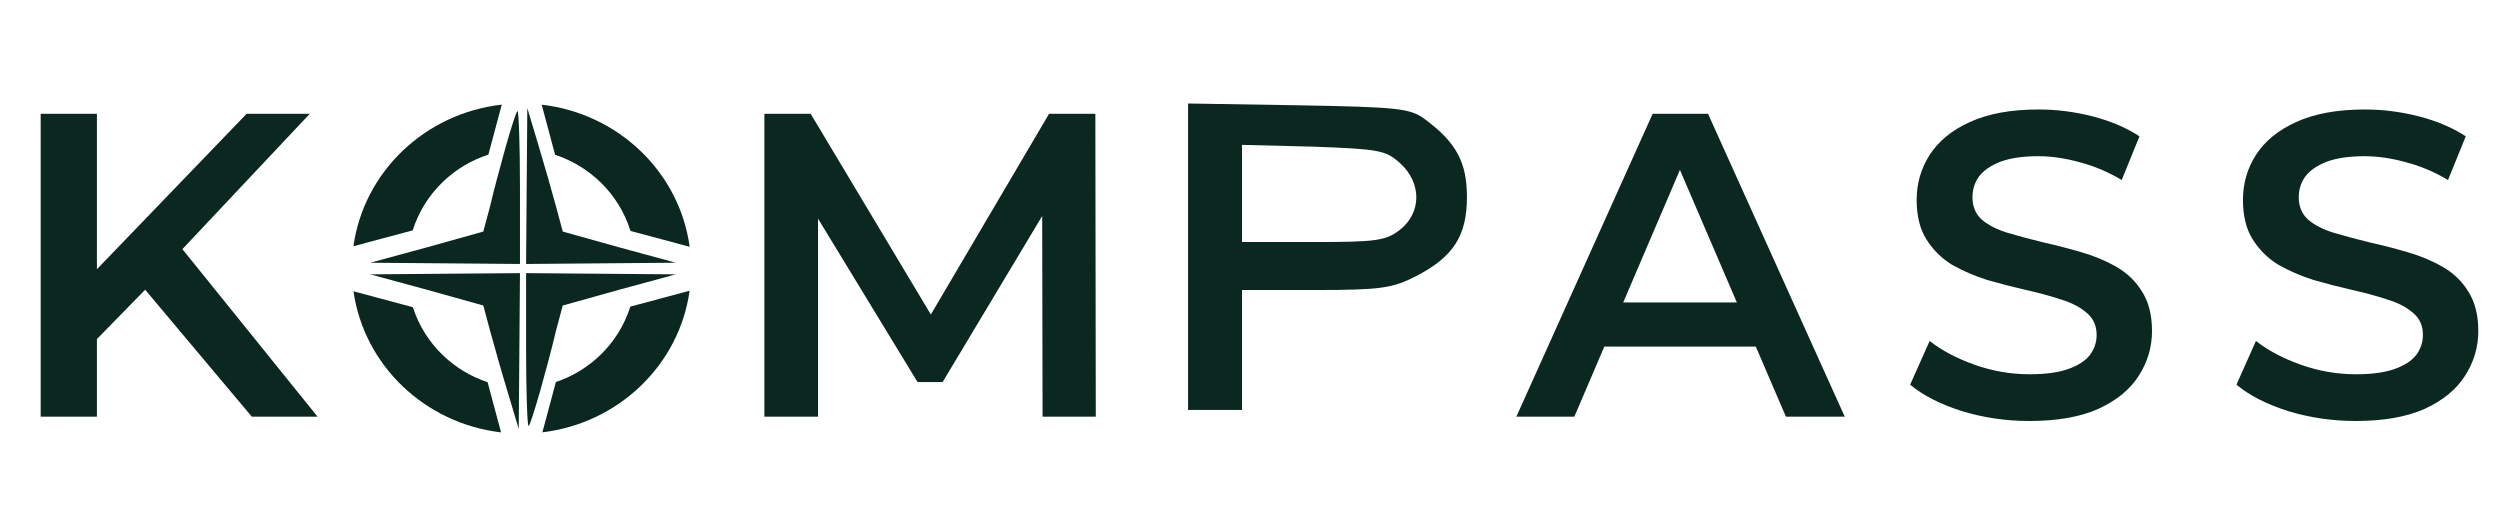
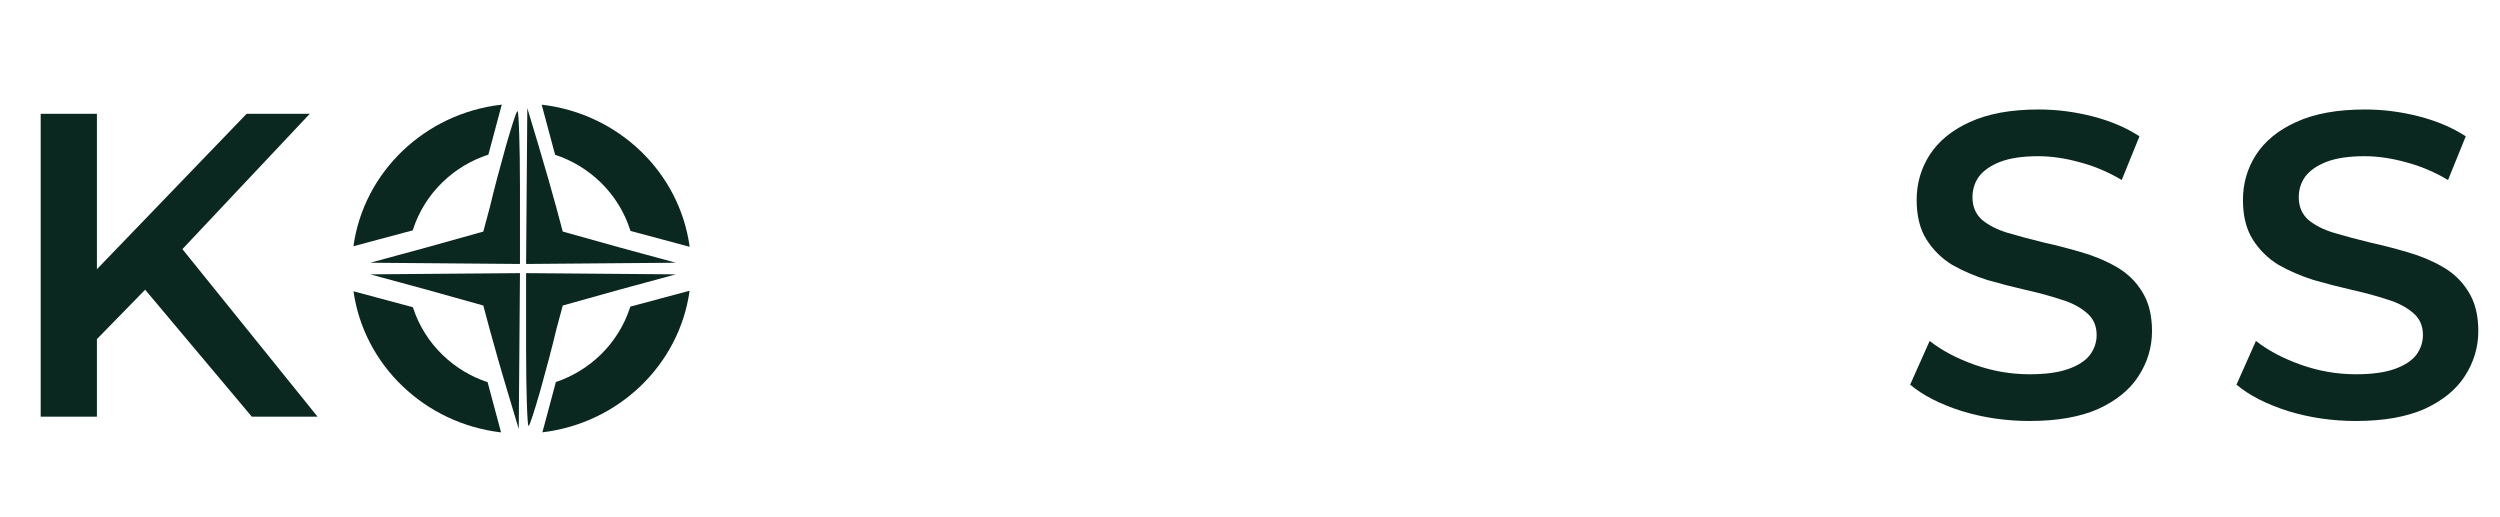
<svg xmlns="http://www.w3.org/2000/svg" width="174" height="36" viewBox="0 0 174 36" fill="none">
  <path d="M141.258 29.301C139.612 29.301 138.036 29.07 136.531 28.608C135.025 28.127 133.831 27.515 132.947 26.772L134.303 23.73C135.146 24.393 136.19 24.945 137.434 25.387C138.679 25.828 139.954 26.049 141.258 26.049C142.363 26.049 143.256 25.928 143.938 25.688C144.621 25.447 145.123 25.126 145.444 24.724C145.765 24.302 145.926 23.831 145.926 23.309C145.926 22.666 145.695 22.154 145.233 21.773C144.772 21.372 144.169 21.06 143.427 20.84C142.704 20.599 141.891 20.378 140.987 20.177C140.104 19.976 139.211 19.745 138.307 19.485C137.424 19.203 136.611 18.852 135.868 18.431C135.146 17.989 134.553 17.407 134.092 16.684C133.63 15.961 133.399 15.038 133.399 13.914C133.399 12.77 133.7 11.726 134.303 10.782C134.925 9.818 135.858 9.056 137.103 8.494C138.368 7.911 139.964 7.62 141.891 7.62C143.156 7.62 144.41 7.781 145.655 8.102C146.9 8.423 147.984 8.885 148.907 9.487L147.672 12.529C146.729 11.966 145.755 11.555 144.752 11.294C143.748 11.013 142.784 10.872 141.861 10.872C140.777 10.872 139.893 11.003 139.211 11.264C138.548 11.525 138.057 11.866 137.735 12.288C137.434 12.709 137.284 13.191 137.284 13.733C137.284 14.376 137.504 14.897 137.946 15.299C138.408 15.68 139 15.982 139.723 16.202C140.466 16.423 141.289 16.644 142.192 16.865C143.095 17.066 143.989 17.296 144.872 17.557C145.775 17.818 146.588 18.16 147.311 18.581C148.054 19.003 148.646 19.575 149.088 20.297C149.549 21.02 149.78 21.934 149.78 23.038C149.78 24.162 149.469 25.206 148.847 26.169C148.245 27.113 147.311 27.876 146.046 28.458C144.782 29.02 143.186 29.301 141.258 29.301Z" fill="#0B2820" />
  <path d="M6.324 24.032L6.113 19.394L17.164 7.921H21.56L12.376 17.678L10.208 20.057L6.324 24.032ZM2.831 29V7.921H6.745V29H2.831ZM17.525 29L9.455 19.394L12.045 16.534L22.102 29H17.525Z" fill="#0B2820" />
-   <path d="M53.201 29V7.921H56.423L65.637 23.309H63.951L73.014 7.921H76.237L76.267 29H72.563L72.533 13.733H73.316L65.607 26.591H63.86L56.031 13.733H56.934V29H53.201Z" fill="#0B2820" />
-   <path d="M105.539 29L115.024 7.921H118.879L128.394 29H124.299L116.139 9.999H117.704L109.574 29H105.539ZM109.905 24.122L110.959 21.05H122.342L123.396 24.122H109.905Z" fill="#0B2820" />
  <path d="M163.969 29.301C162.323 29.301 160.747 29.07 159.241 28.608C157.735 28.127 156.541 27.515 155.658 26.772L157.013 23.73C157.856 24.393 158.9 24.945 160.144 25.387C161.389 25.828 162.664 26.049 163.969 26.049C165.073 26.049 165.966 25.928 166.649 25.688C167.331 25.447 167.833 25.126 168.154 24.724C168.475 24.302 168.636 23.831 168.636 23.309C168.636 22.666 168.405 22.154 167.944 21.773C167.482 21.372 166.88 21.06 166.137 20.84C165.414 20.599 164.601 20.378 163.698 20.177C162.814 19.976 161.921 19.745 161.018 19.485C160.134 19.203 159.321 18.852 158.579 18.431C157.856 17.989 157.264 17.407 156.802 16.684C156.34 15.961 156.109 15.038 156.109 13.914C156.109 12.77 156.41 11.726 157.013 10.782C157.635 9.818 158.569 9.056 159.813 8.494C161.078 7.911 162.674 7.62 164.601 7.62C165.866 7.62 167.12 7.781 168.365 8.102C169.61 8.423 170.694 8.885 171.617 9.487L170.383 12.529C169.439 11.966 168.465 11.555 167.462 11.294C166.458 11.013 165.494 10.872 164.571 10.872C163.487 10.872 162.604 11.003 161.921 11.264C161.259 11.525 160.767 11.866 160.446 12.288C160.144 12.709 159.994 13.191 159.994 13.733C159.994 14.376 160.215 14.897 160.656 15.299C161.118 15.68 161.71 15.982 162.433 16.202C163.176 16.423 163.999 16.644 164.902 16.865C165.806 17.066 166.699 17.296 167.582 17.557C168.486 17.818 169.299 18.16 170.021 18.581C170.764 19.003 171.356 19.575 171.798 20.297C172.26 21.02 172.49 21.934 172.49 23.038C172.49 24.162 172.179 25.206 171.557 26.169C170.955 27.113 170.021 27.876 168.757 28.458C167.492 29.02 165.896 29.301 163.969 29.301Z" fill="#0B2820" />
-   <path d="M82.688 17.847V28.533H84.567H86.445V24.359V20.185H91.579C96.088 20.185 96.922 20.059 98.55 19.225C101.139 17.889 102.099 16.428 102.099 13.715C102.099 11.293 101.347 9.916 99.218 8.33C98.175 7.537 97.382 7.453 90.369 7.328L82.688 7.203V17.847ZM97.465 11.377C98.968 12.755 98.926 14.8 97.465 15.969C96.463 16.762 95.796 16.845 91.412 16.845H86.445V13.464V10.083L91.412 10.208C96.004 10.375 96.463 10.459 97.465 11.377Z" fill="#0B2820" />
  <path d="M35.212 10.161C34.829 11.523 34.319 13.437 34.106 14.373L33.638 16.117L29.682 17.223L25.768 18.286L31 18.329L36.19 18.372V13.054C36.19 10.119 36.105 7.736 36.02 7.736C35.935 7.736 35.595 8.842 35.212 10.161Z" fill="#0B2820" />
  <path d="M36.658 12.926L36.616 18.372L41.848 18.329L47.038 18.286L43.124 17.223L39.168 16.117L38.7 14.373C38.445 13.437 37.892 11.48 37.467 10.076L36.701 7.524L36.658 12.926Z" fill="#0B2820" />
  <path d="M37.594 27.22C37.977 25.859 38.487 23.944 38.7 23.008L39.168 21.264L43.124 20.158L47.038 19.095L41.806 19.052L36.616 19.01L36.616 24.327C36.616 27.262 36.701 29.645 36.786 29.645C36.871 29.645 37.211 28.539 37.594 27.22Z" fill="#0B2820" />
  <path d="M36.148 24.455L36.19 19.01L30.958 19.052L25.768 19.095L29.682 20.158L33.638 21.264L34.106 23.008C34.361 23.944 34.914 25.901 35.34 27.305L36.105 29.857L36.148 24.455Z" fill="#0B2820" />
  <path fill-rule="evenodd" clip-rule="evenodd" d="M28.724 16.032L24.599 17.138C25.317 11.965 29.575 7.885 34.923 7.282L33.99 10.764C31.658 11.513 29.573 13.371 28.724 16.032ZM24.603 20.274L28.735 21.381C29.584 24.005 31.636 25.843 33.937 26.6L34.873 30.094C29.56 29.473 25.332 25.417 24.603 20.274ZM47.996 20.235L43.872 21.34C43.035 23.973 40.989 25.821 38.689 26.589L37.751 30.09C43.063 29.455 47.284 25.386 47.996 20.235ZM48 17.177L43.882 16.073C43.046 13.403 40.967 11.535 38.636 10.774L37.701 7.285C43.048 7.902 47.299 11.995 48 17.177Z" fill="#0B2820" />
</svg>